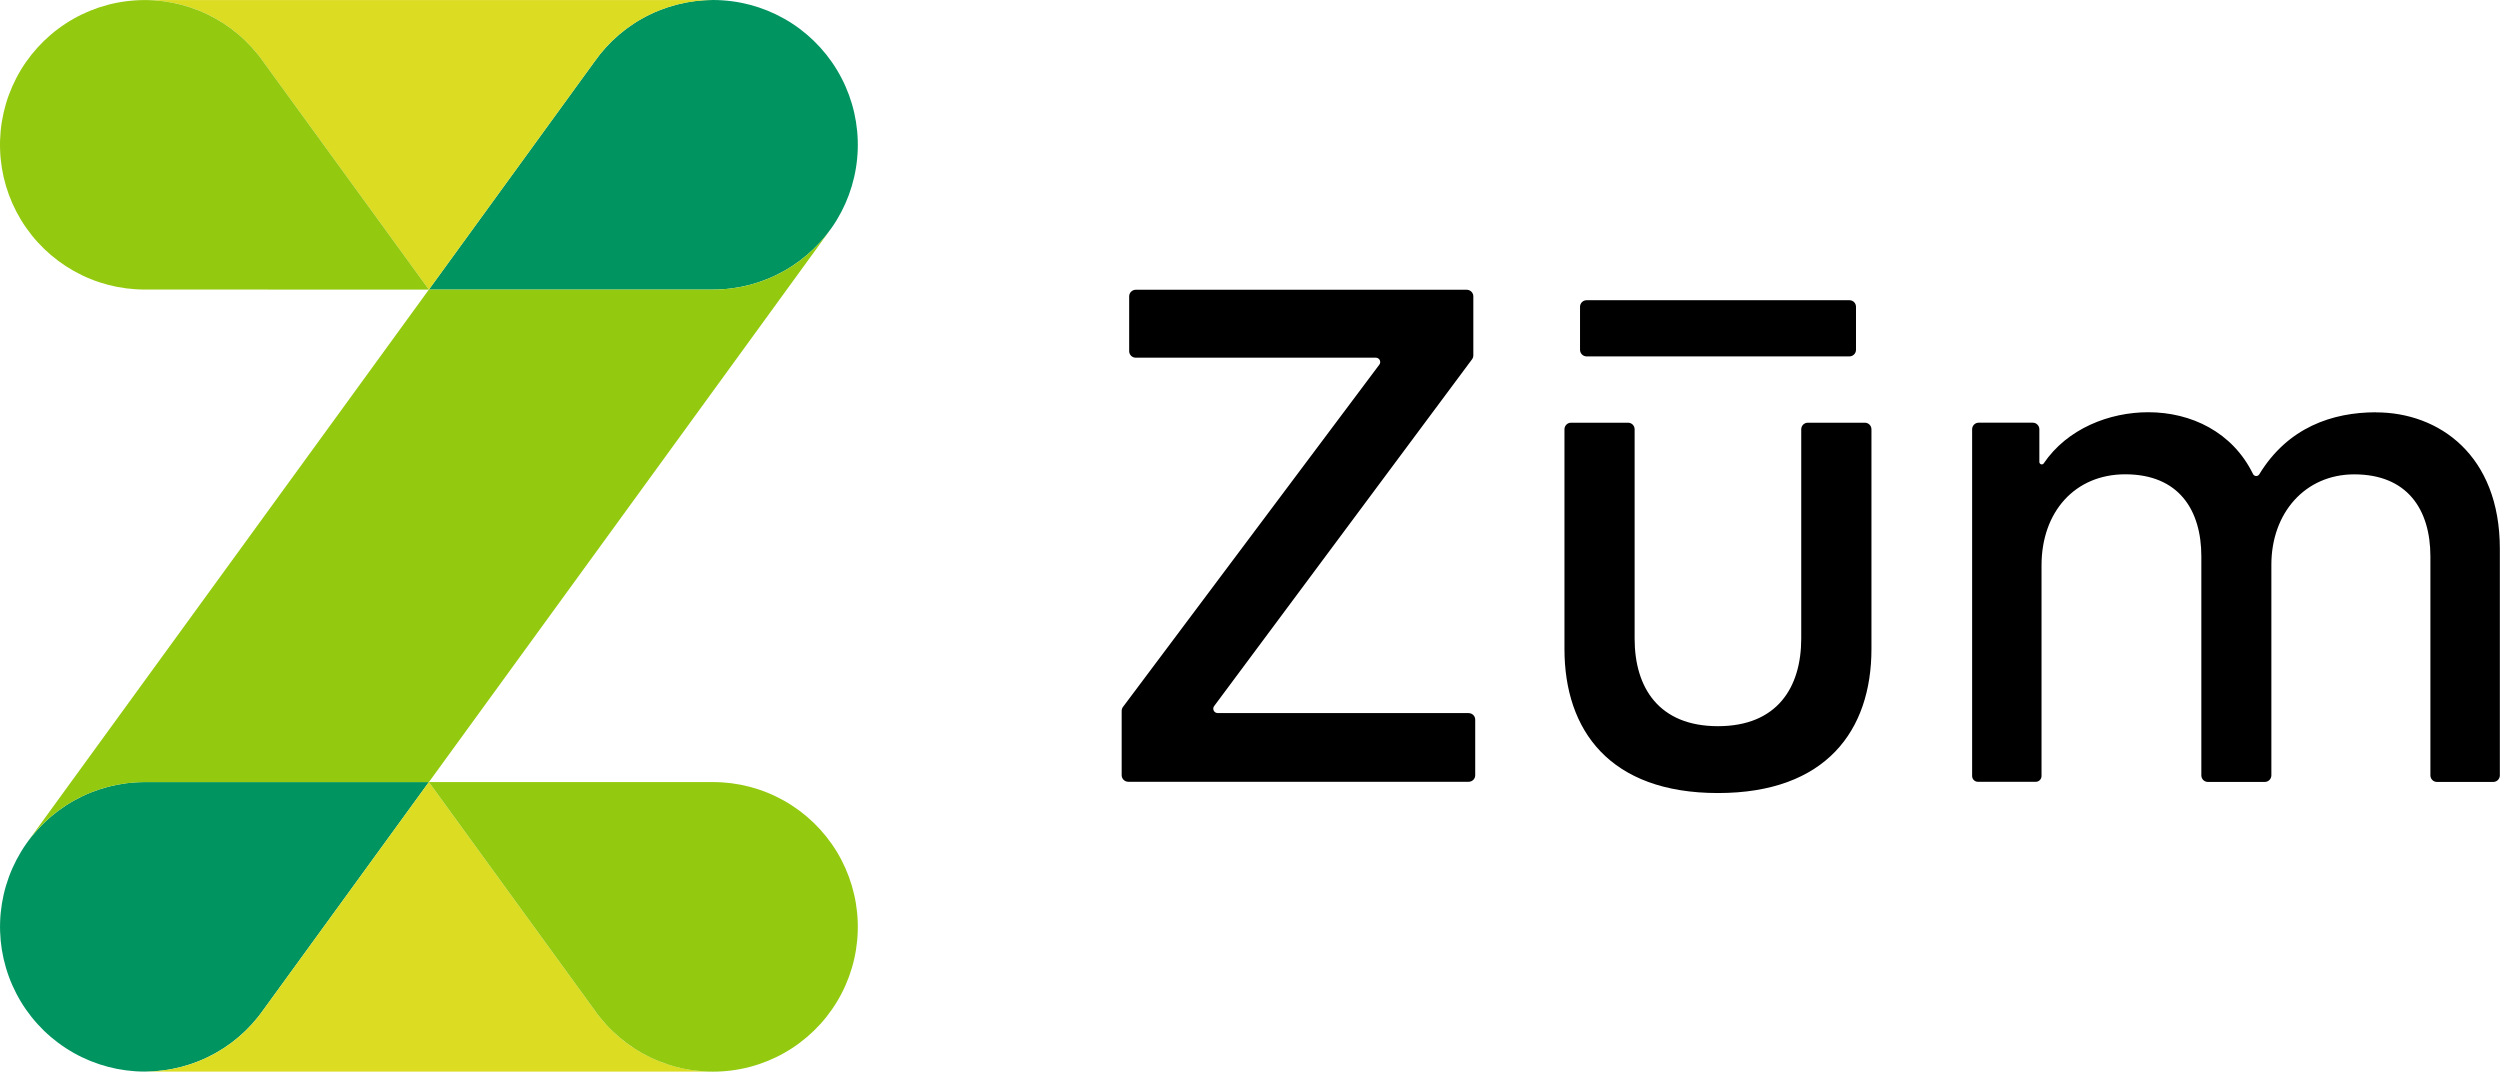
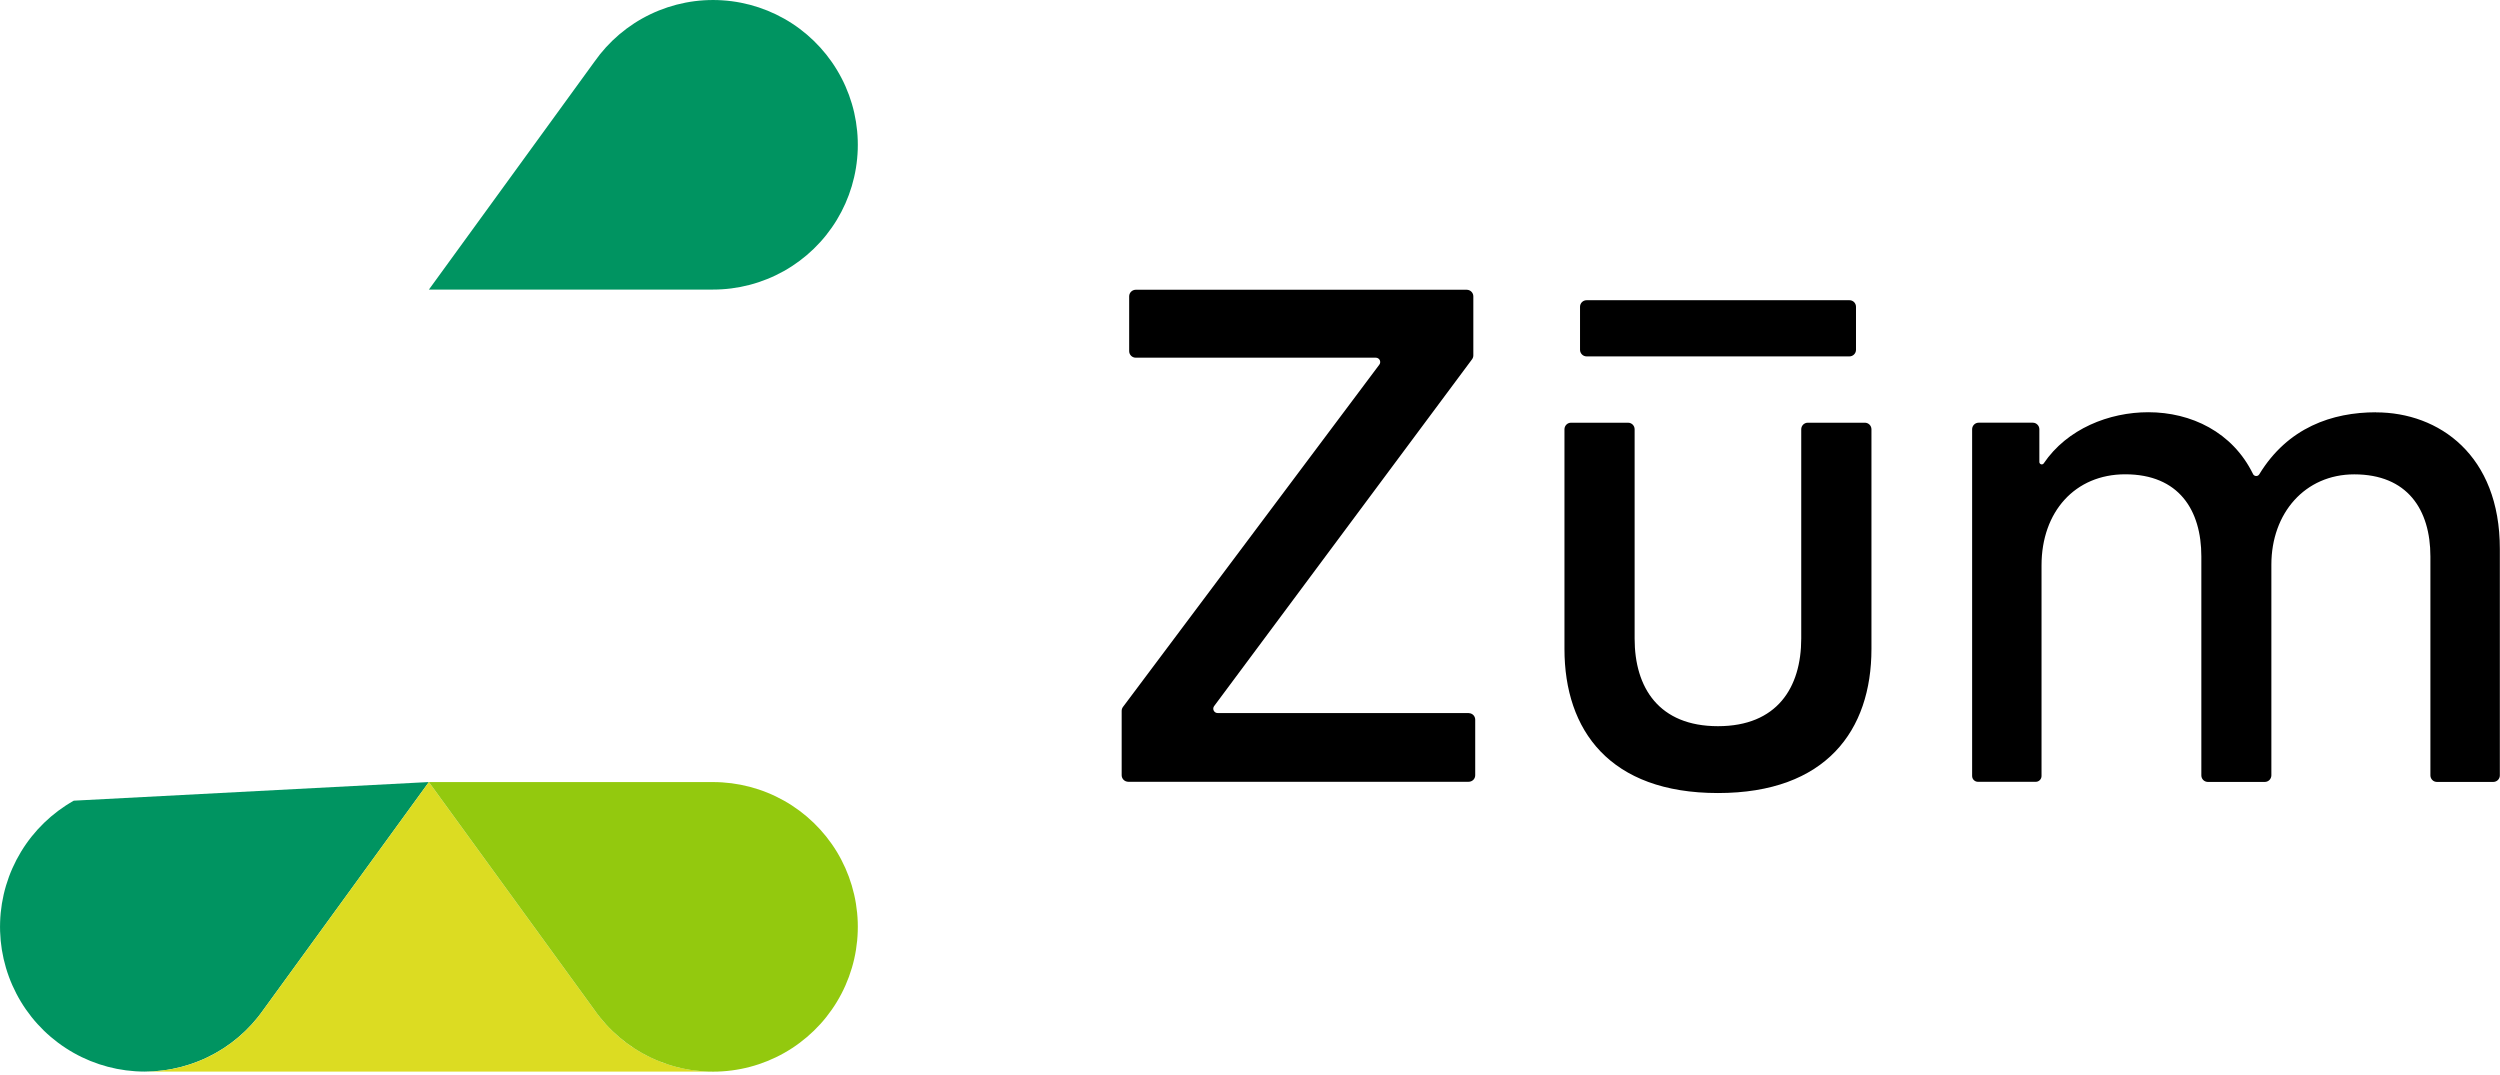
<svg xmlns="http://www.w3.org/2000/svg" width="93" height="40" viewBox="0 0 93 40" fill="none">
  <path d="M59.022 13.258H68.799C68.864 13.258 68.925 13.232 68.971 13.186C69.017 13.14 69.043 13.078 69.043 13.014V11.412C69.043 11.347 69.017 11.285 68.972 11.239C68.926 11.193 68.864 11.168 68.799 11.168H59.022C58.957 11.168 58.895 11.193 58.849 11.239C58.803 11.285 58.777 11.347 58.777 11.412V13.015C58.778 13.08 58.804 13.141 58.85 13.187C58.895 13.232 58.957 13.258 59.022 13.258ZM54.634 26.525H45.298C45.268 26.526 45.238 26.518 45.212 26.502C45.185 26.486 45.164 26.463 45.151 26.436C45.137 26.409 45.131 26.378 45.134 26.348C45.137 26.318 45.148 26.289 45.167 26.265L54.76 13.366C54.791 13.324 54.808 13.273 54.808 13.221V11.024C54.808 10.959 54.782 10.897 54.736 10.851C54.691 10.806 54.629 10.78 54.564 10.779H42.248C42.184 10.78 42.122 10.806 42.077 10.851C42.031 10.897 42.005 10.959 42.005 11.024V13.062C42.005 13.127 42.031 13.189 42.077 13.235C42.123 13.281 42.185 13.306 42.25 13.306H51.179C51.21 13.306 51.24 13.314 51.266 13.33C51.292 13.346 51.313 13.368 51.327 13.396C51.34 13.423 51.346 13.453 51.343 13.484C51.34 13.514 51.329 13.543 51.31 13.567L41.774 26.299C41.743 26.341 41.726 26.393 41.726 26.446V28.837C41.726 28.902 41.752 28.964 41.798 29.01C41.843 29.055 41.905 29.081 41.97 29.082H54.634C54.666 29.082 54.698 29.076 54.727 29.063C54.757 29.051 54.784 29.033 54.807 29.011C54.83 28.988 54.848 28.961 54.86 28.931C54.872 28.901 54.878 28.869 54.878 28.837V26.773C54.878 26.709 54.854 26.648 54.81 26.602C54.766 26.557 54.705 26.53 54.642 26.529L54.634 26.525ZM88.389 15.337C86.761 15.337 85.108 15.9 84.045 17.644C84.032 17.665 84.015 17.681 83.994 17.693C83.972 17.704 83.949 17.709 83.925 17.708C83.901 17.707 83.878 17.699 83.858 17.686C83.838 17.673 83.822 17.654 83.812 17.633C83.048 16.07 81.508 15.335 79.917 15.335C78.461 15.335 76.901 15.947 76.026 17.238C76.016 17.253 76 17.265 75.983 17.271C75.965 17.277 75.946 17.278 75.928 17.272C75.91 17.267 75.894 17.256 75.883 17.241C75.871 17.226 75.865 17.208 75.864 17.19V15.968C75.864 15.903 75.838 15.841 75.792 15.796C75.747 15.75 75.685 15.724 75.62 15.724H73.607C73.543 15.724 73.48 15.749 73.435 15.795C73.389 15.841 73.363 15.903 73.363 15.968V28.865C73.363 28.893 73.368 28.922 73.379 28.949C73.39 28.975 73.406 28.999 73.427 29.02C73.447 29.04 73.471 29.056 73.498 29.067C73.524 29.078 73.553 29.083 73.582 29.083H75.728C75.757 29.083 75.785 29.078 75.812 29.067C75.838 29.056 75.862 29.039 75.882 29.019C75.903 28.999 75.918 28.975 75.929 28.948C75.94 28.922 75.945 28.893 75.945 28.865V21.032C75.945 19.032 77.196 17.644 79.057 17.644C81.056 17.644 81.89 18.977 81.89 20.699V28.844C81.89 28.909 81.915 28.971 81.961 29.017C82.007 29.062 82.069 29.088 82.134 29.088H84.25C84.315 29.088 84.377 29.062 84.423 29.016C84.468 28.97 84.494 28.908 84.495 28.844V21.005C84.495 19.089 85.745 17.646 87.578 17.646C89.551 17.646 90.411 18.952 90.411 20.701V28.844C90.411 28.876 90.417 28.908 90.43 28.938C90.442 28.967 90.46 28.994 90.483 29.017C90.505 29.04 90.532 29.058 90.562 29.07C90.592 29.082 90.624 29.088 90.656 29.088H92.749C92.814 29.088 92.876 29.062 92.922 29.017C92.968 28.971 92.994 28.909 92.994 28.844V20.424C92.999 16.924 90.722 15.34 88.389 15.34V15.337ZM69.365 15.725H67.25C67.218 15.725 67.186 15.731 67.157 15.743C67.127 15.756 67.1 15.774 67.077 15.796C67.055 15.819 67.037 15.846 67.024 15.876C67.012 15.906 67.006 15.938 67.006 15.97V23.752C67.006 25.585 66.102 27.014 63.908 27.014C61.714 27.014 60.806 25.585 60.808 23.752V15.97C60.808 15.938 60.802 15.906 60.79 15.876C60.777 15.846 60.759 15.819 60.737 15.796C60.714 15.774 60.687 15.756 60.657 15.743C60.627 15.731 60.596 15.725 60.563 15.725H58.442C58.41 15.725 58.379 15.731 58.349 15.743C58.319 15.755 58.292 15.773 58.27 15.796C58.247 15.818 58.229 15.845 58.217 15.875C58.204 15.904 58.198 15.936 58.198 15.968V24.14C58.198 27.168 59.881 29.501 63.908 29.501C67.935 29.501 69.618 27.168 69.618 24.14V15.968C69.618 15.935 69.611 15.903 69.598 15.873C69.585 15.843 69.567 15.816 69.543 15.793C69.519 15.77 69.492 15.753 69.461 15.741C69.43 15.729 69.398 15.724 69.365 15.725Z" fill="black" />
  <path d="M15.954 10.774L22.112 2.297C22.643 1.539 23.36 0.93 24.195 0.53C25.029 0.13 25.953 -0.049 26.877 0.012C27.8 0.072 28.693 0.37 29.468 0.875C30.243 1.381 30.875 2.079 31.302 2.9C31.73 3.721 31.938 4.638 31.908 5.563C31.877 6.489 31.609 7.39 31.129 8.181C30.648 8.973 29.972 9.627 29.165 10.081C28.358 10.534 27.448 10.773 26.523 10.772L15.954 10.774Z" fill="#009461" />
-   <path d="M9.795 2.298L15.954 10.774L22.112 2.298C22.608 1.588 23.268 1.009 24.036 0.609C24.804 0.21 25.657 0.001 26.523 0.002H5.386C6.251 0.002 7.104 0.21 7.871 0.61C8.639 1.009 9.299 1.589 9.795 2.298Z" fill="#DCDC22" />
-   <path d="M15.954 10.773L9.794 2.296C9.263 1.539 8.546 0.93 7.711 0.531C6.877 0.131 5.954 -0.047 5.031 0.014C4.107 0.074 3.215 0.372 2.441 0.878C1.666 1.384 1.035 2.081 0.608 2.901C0.181 3.722 -0.028 4.639 0.003 5.564C0.033 6.489 0.302 7.39 0.782 8.181C1.262 8.972 1.938 9.625 2.744 10.079C3.55 10.533 4.46 10.771 5.385 10.771L15.954 10.773Z" fill="#93C90E" />
-   <path d="M15.955 29.092L9.795 37.568C9.264 38.326 8.547 38.934 7.712 39.334C6.878 39.734 5.955 39.912 5.032 39.851C4.108 39.79 3.216 39.492 2.442 38.986C1.667 38.481 1.036 37.784 0.609 36.963C0.182 36.142 -0.027 35.225 0.004 34.301C0.034 33.376 0.303 32.475 0.783 31.684C1.263 30.893 1.939 30.239 2.745 29.785C3.551 29.332 4.461 29.093 5.386 29.093L15.955 29.092Z" fill="#009461" />
+   <path d="M15.955 29.092L9.795 37.568C9.264 38.326 8.547 38.934 7.712 39.334C6.878 39.734 5.955 39.912 5.032 39.851C4.108 39.79 3.216 39.492 2.442 38.986C1.667 38.481 1.036 37.784 0.609 36.963C0.182 36.142 -0.027 35.225 0.004 34.301C0.034 33.376 0.303 32.475 0.783 31.684C1.263 30.893 1.939 30.239 2.745 29.785L15.955 29.092Z" fill="#009461" />
  <path d="M22.112 37.568L15.954 29.092L9.795 37.568C9.299 38.278 8.639 38.857 7.871 39.256C7.104 39.656 6.251 39.864 5.386 39.864H26.523C25.657 39.865 24.804 39.656 24.036 39.257C23.268 38.857 22.608 38.278 22.112 37.568Z" fill="#DCDC22" />
  <path d="M15.954 29.092L22.112 37.568C22.643 38.327 23.36 38.935 24.195 39.336C25.029 39.736 25.953 39.915 26.877 39.854C27.8 39.794 28.693 39.496 29.468 38.99C30.243 38.484 30.875 37.787 31.302 36.966C31.73 36.145 31.938 35.228 31.908 34.302C31.877 33.377 31.609 32.475 31.129 31.684C30.648 30.893 29.972 30.239 29.165 29.785C28.358 29.331 27.448 29.093 26.523 29.093L15.954 29.092Z" fill="#93C90E" />
-   <path d="M1.028 31.313C1.528 30.625 2.183 30.066 2.94 29.68C3.698 29.294 4.536 29.094 5.385 29.095H15.954L30.88 8.555C30.38 9.242 29.725 9.802 28.968 10.188C28.21 10.573 27.372 10.774 26.522 10.773H15.954L1.028 31.313Z" fill="#93C90E" />
</svg>